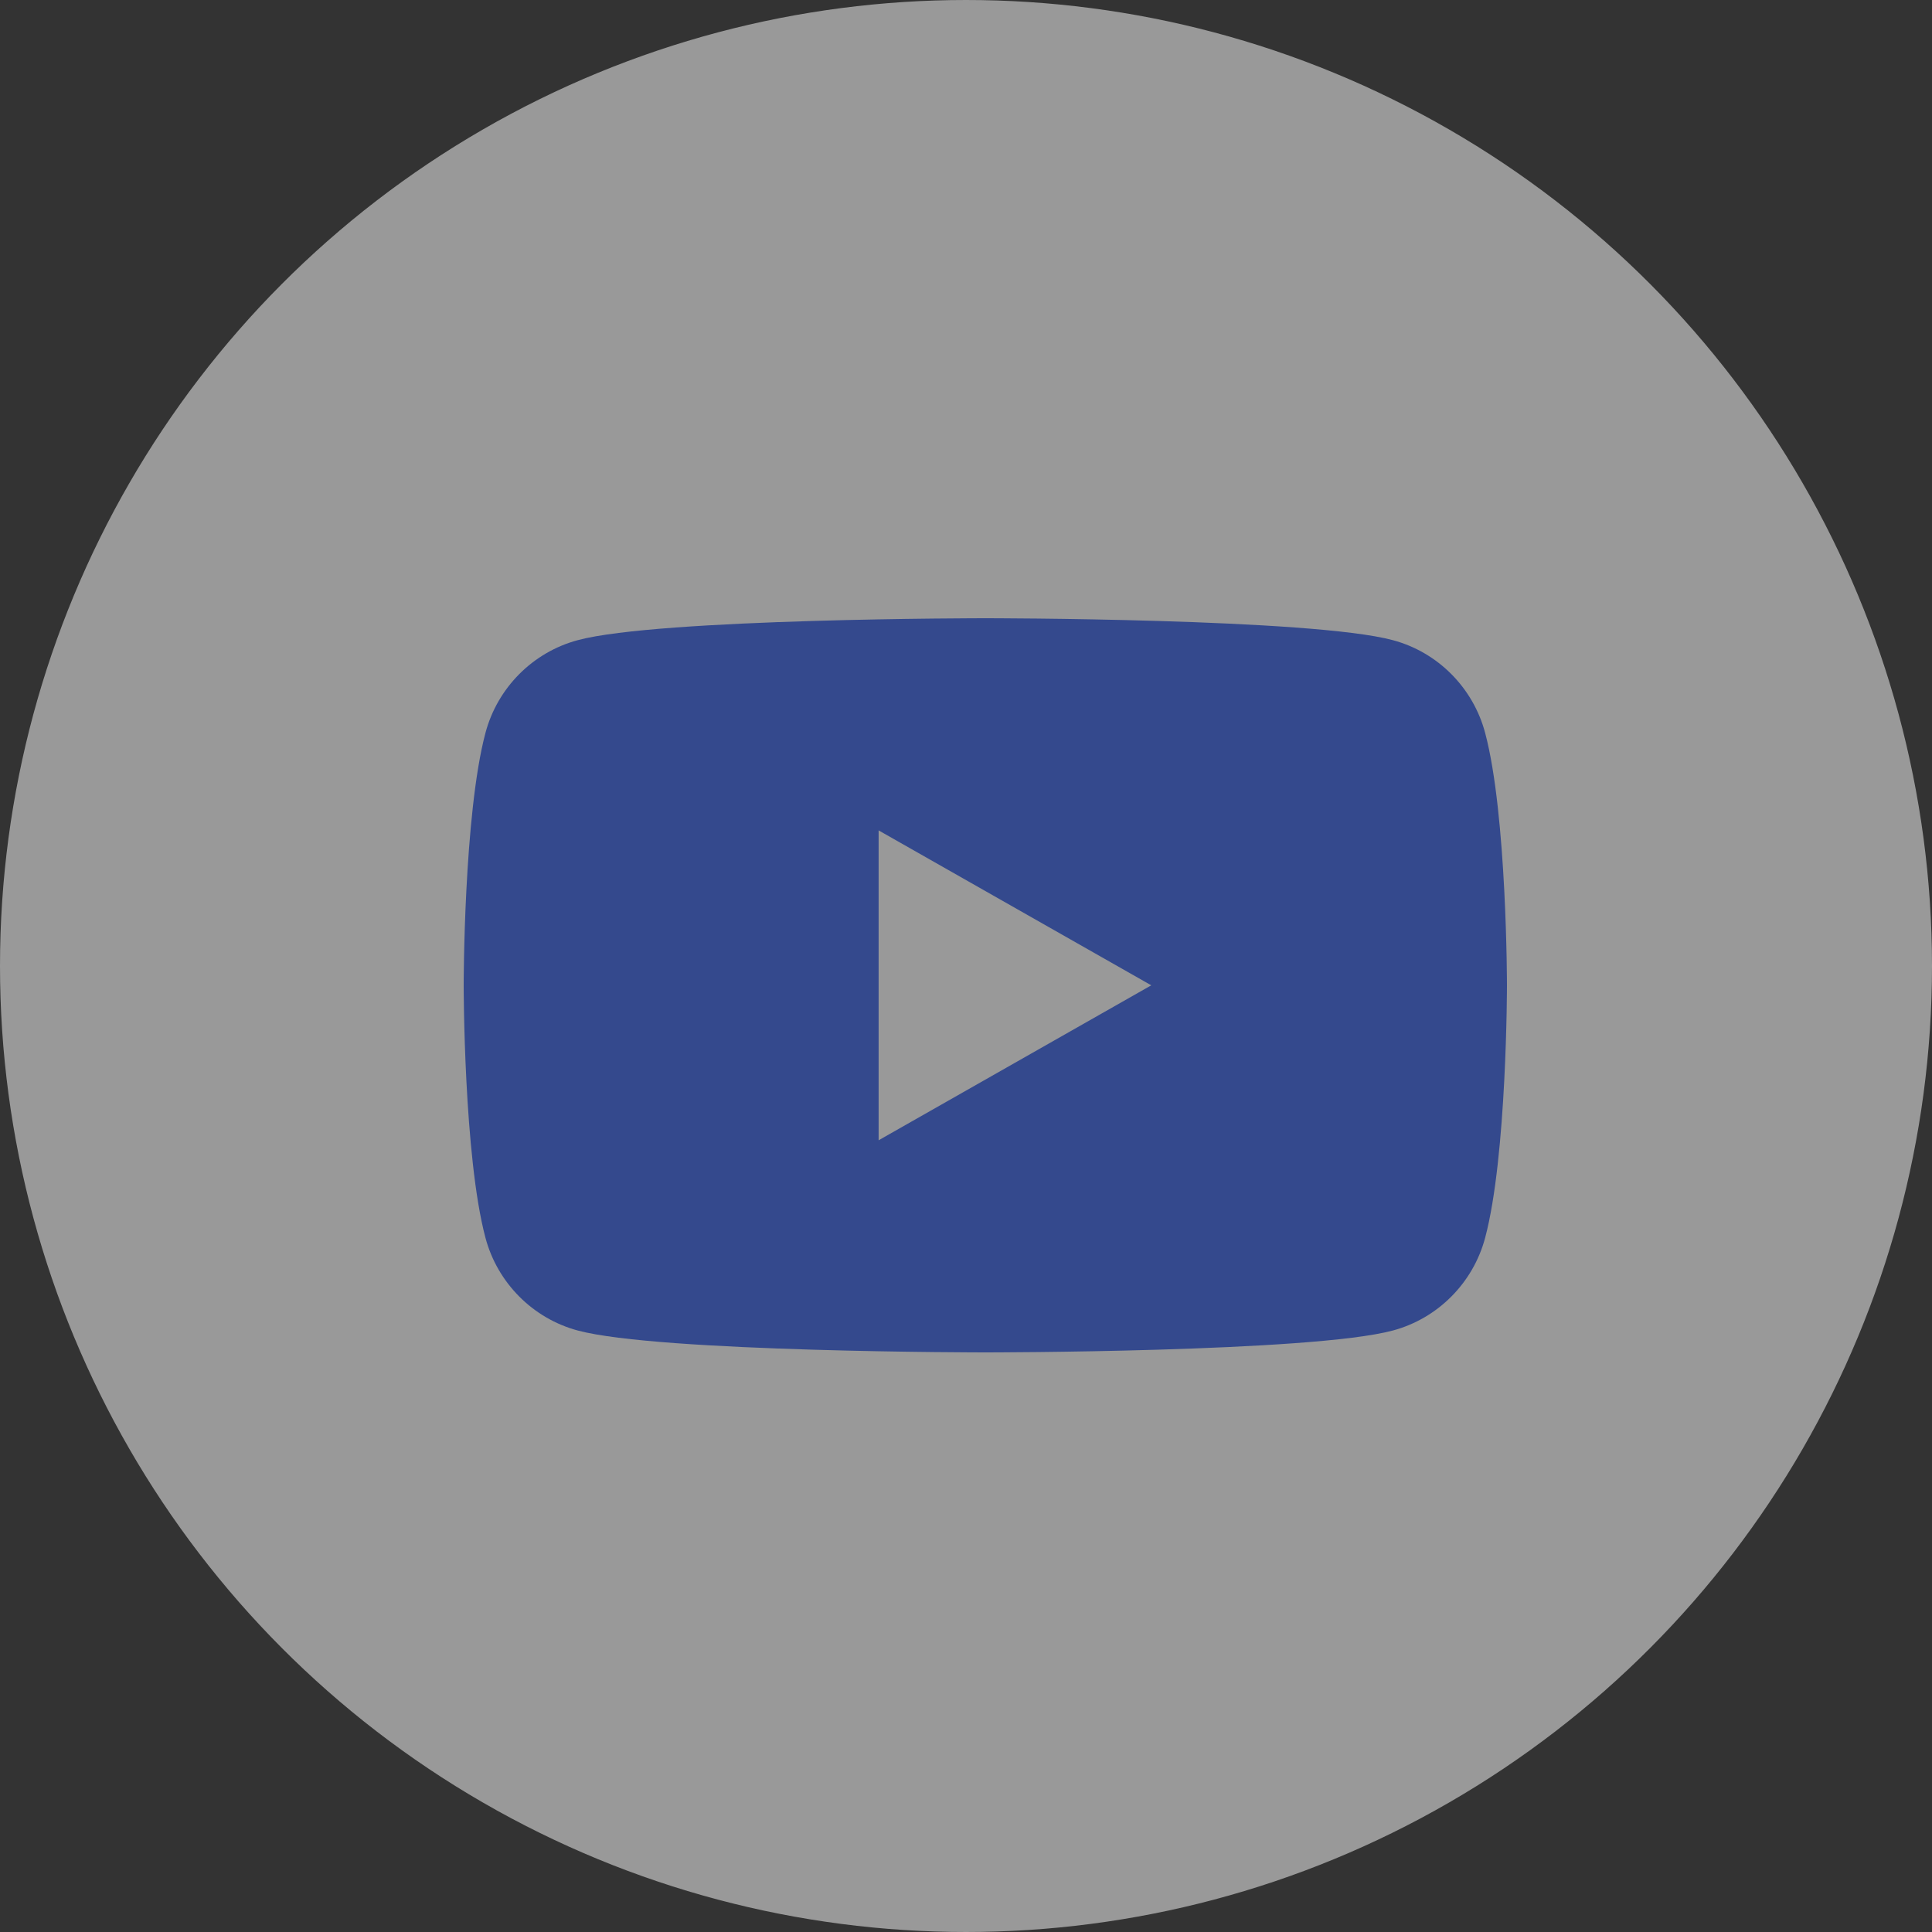
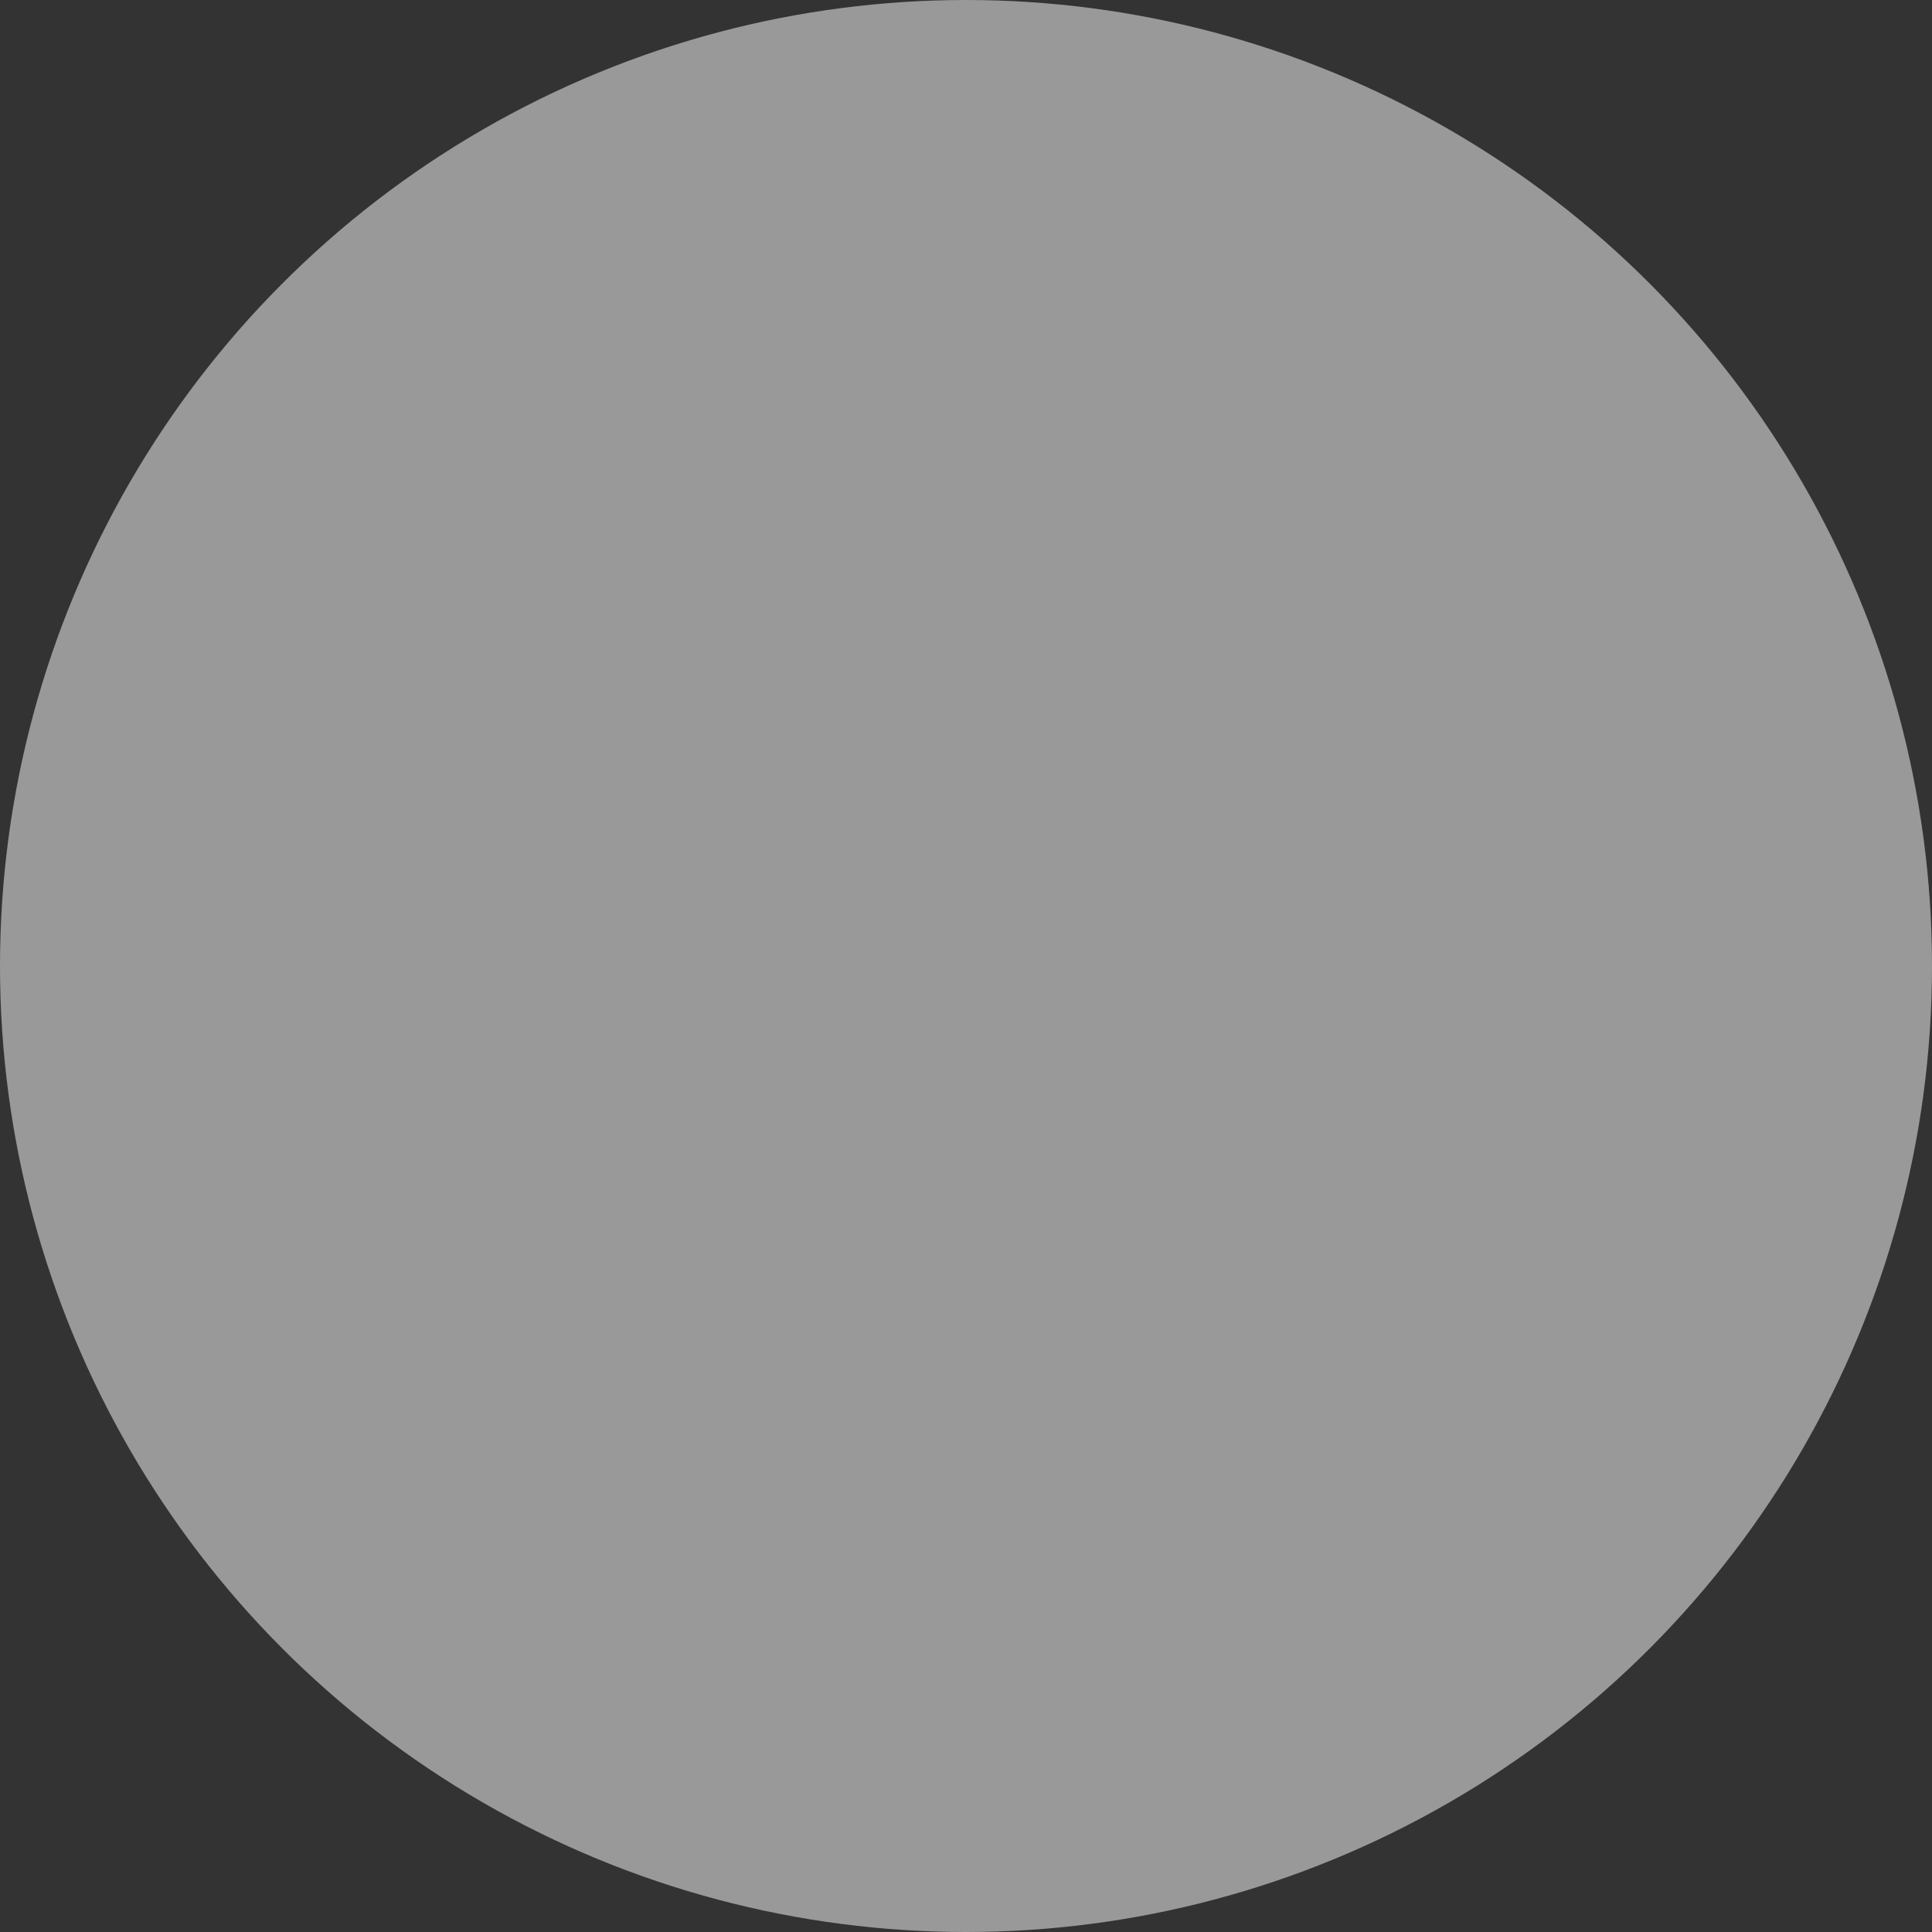
<svg xmlns="http://www.w3.org/2000/svg" width="48" height="48" viewBox="0 0 48 48" fill="none">
  <rect x="0" y="0" width="48" height="48" fill="#333333" stroke="none" />
  <g opacity="0.5">
    <circle cx="24" cy="24" r="23.625" fill="white" stroke="white" stroke-width="0.75" />
-     <path fill-rule="evenodd" clip-rule="evenodd" d="M21.829 28.33V20.631L28.603 24.48L21.829 28.33ZM36.898 18.209C36.6 17.087 35.722 16.204 34.606 15.905C32.585 15.36 24.48 15.36 24.48 15.36C24.48 15.36 16.374 15.36 14.353 15.905C13.238 16.204 12.359 17.087 12.061 18.209C11.52 20.241 11.52 24.48 11.52 24.48C11.52 24.48 11.52 28.72 12.061 30.752C12.359 31.873 13.238 32.756 14.353 33.056C16.374 33.6 24.48 33.6 24.48 33.6C24.48 33.6 32.585 33.6 34.606 33.056C35.722 32.756 36.6 31.873 36.898 30.752C37.44 28.72 37.44 24.48 37.44 24.48C37.44 24.48 37.44 20.241 36.898 18.209Z" fill="#355FE8" />
  </g>
</svg>